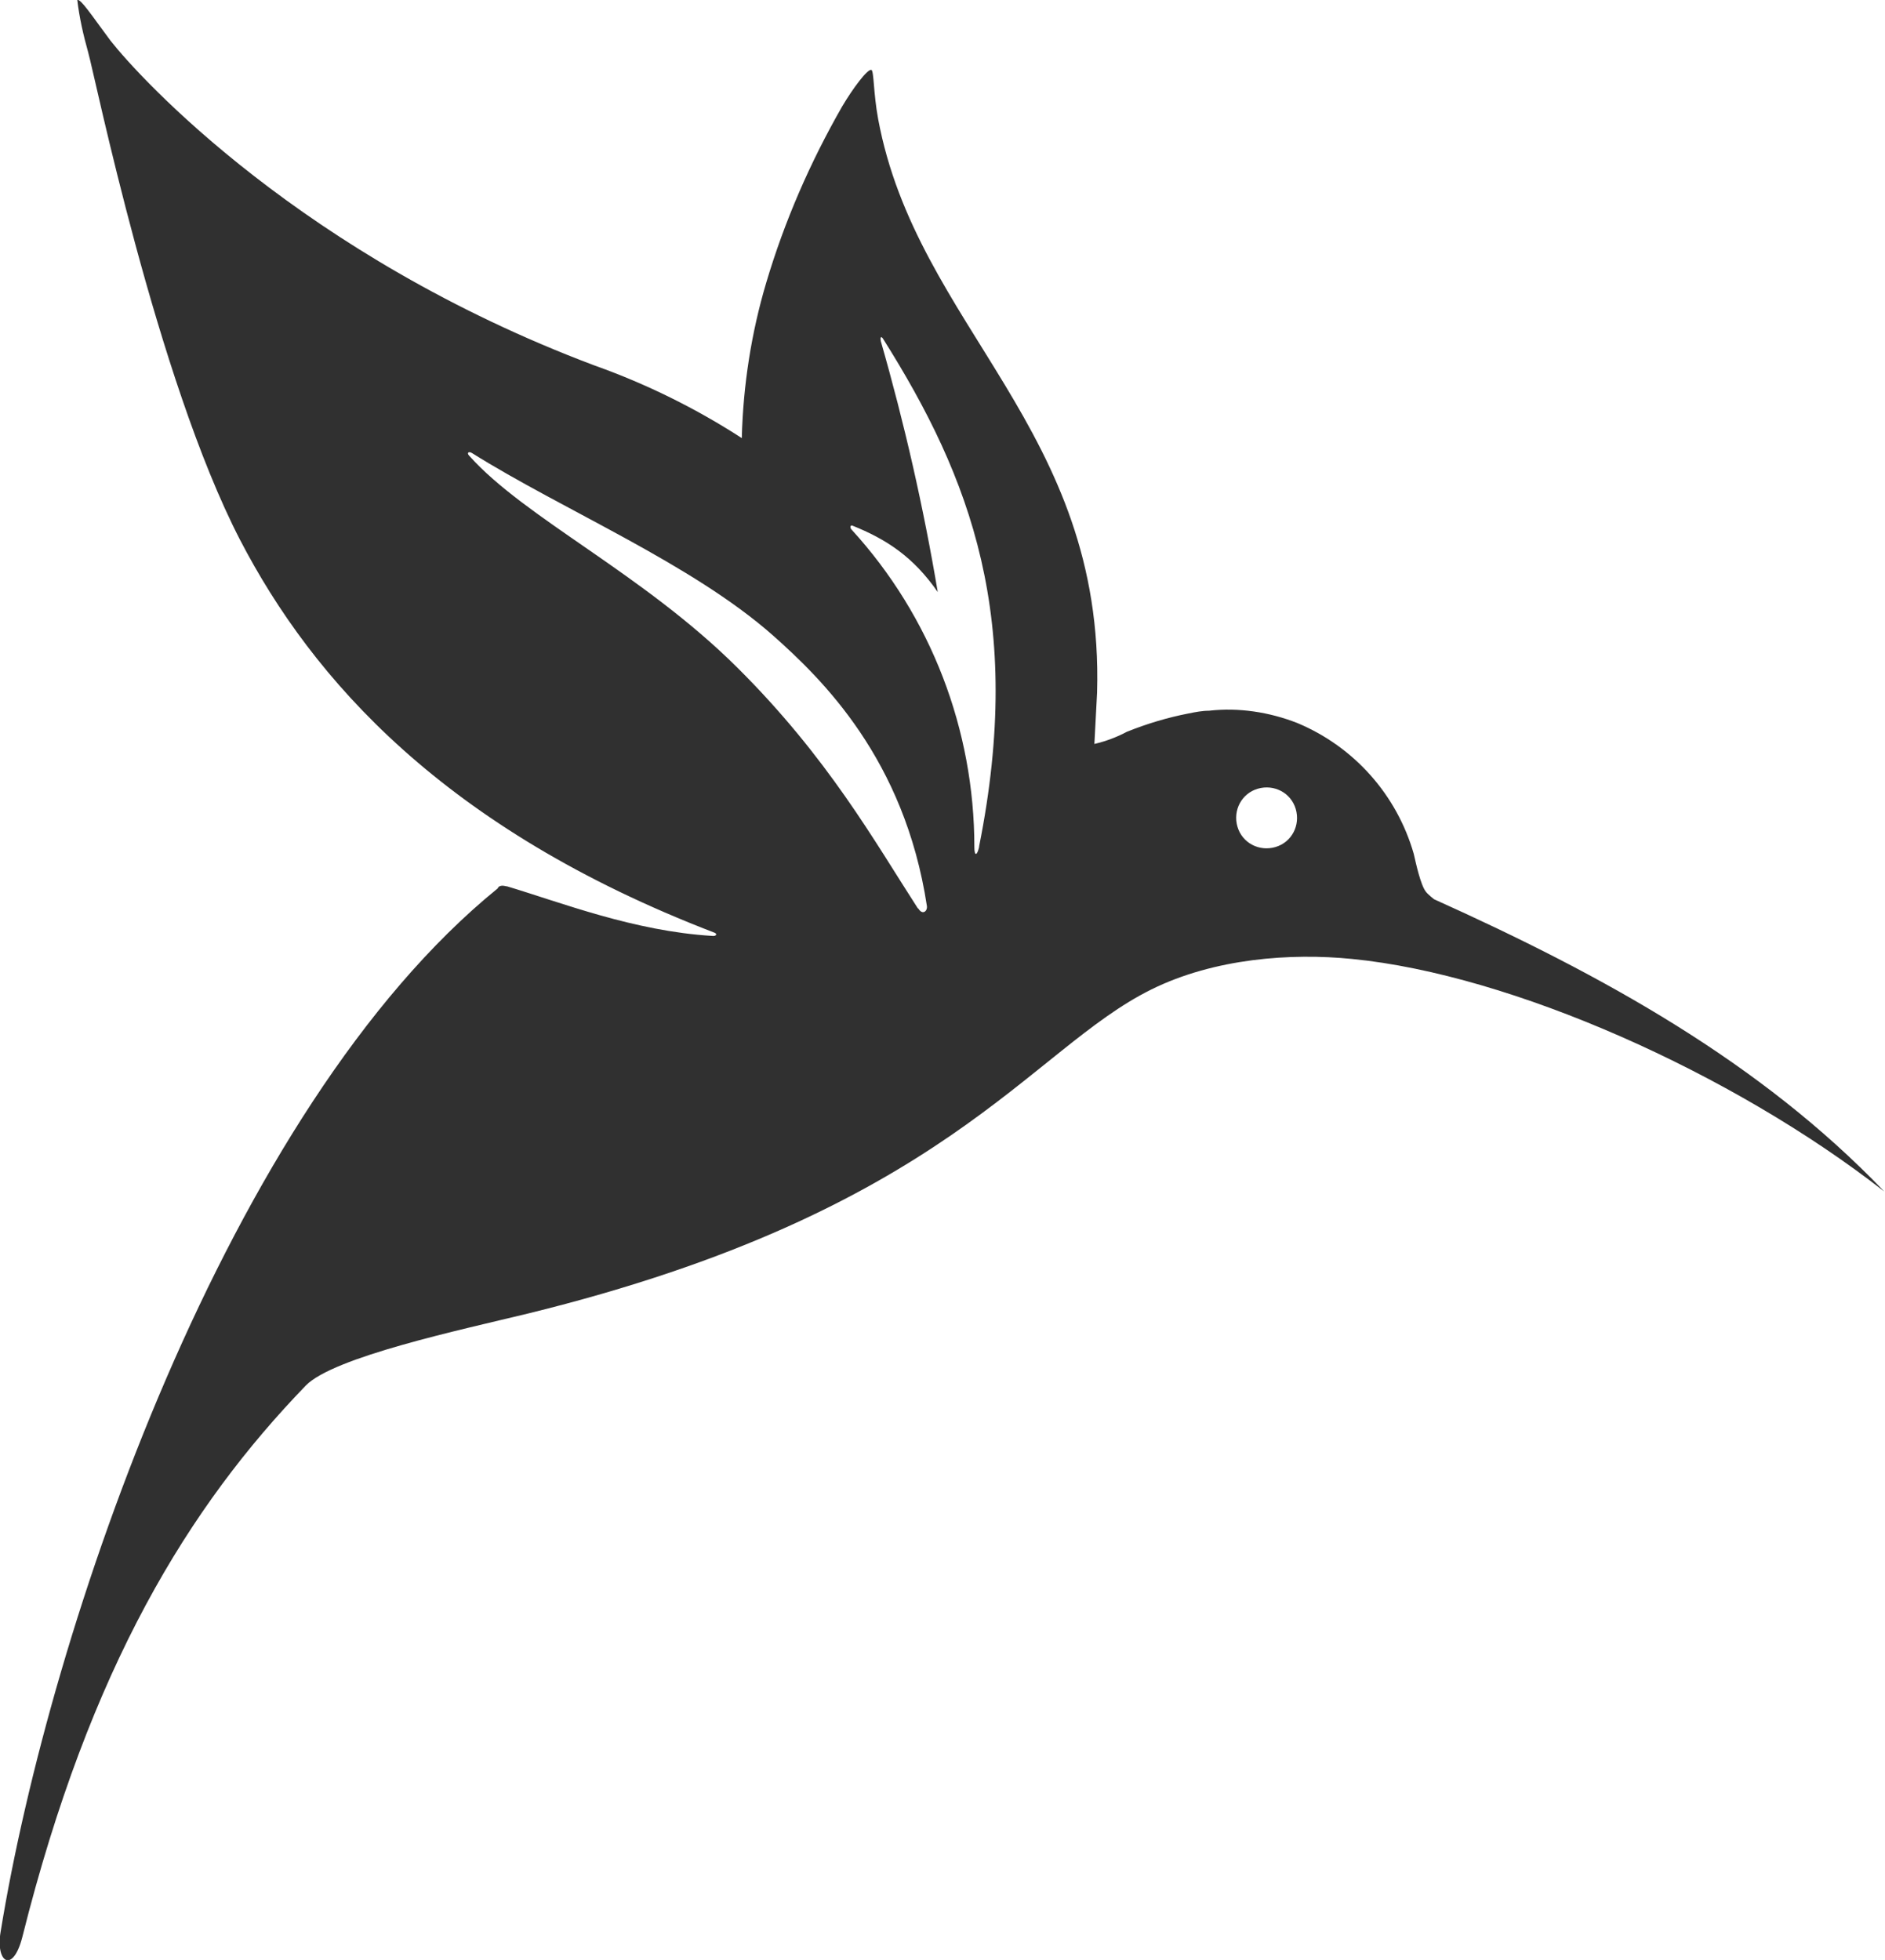
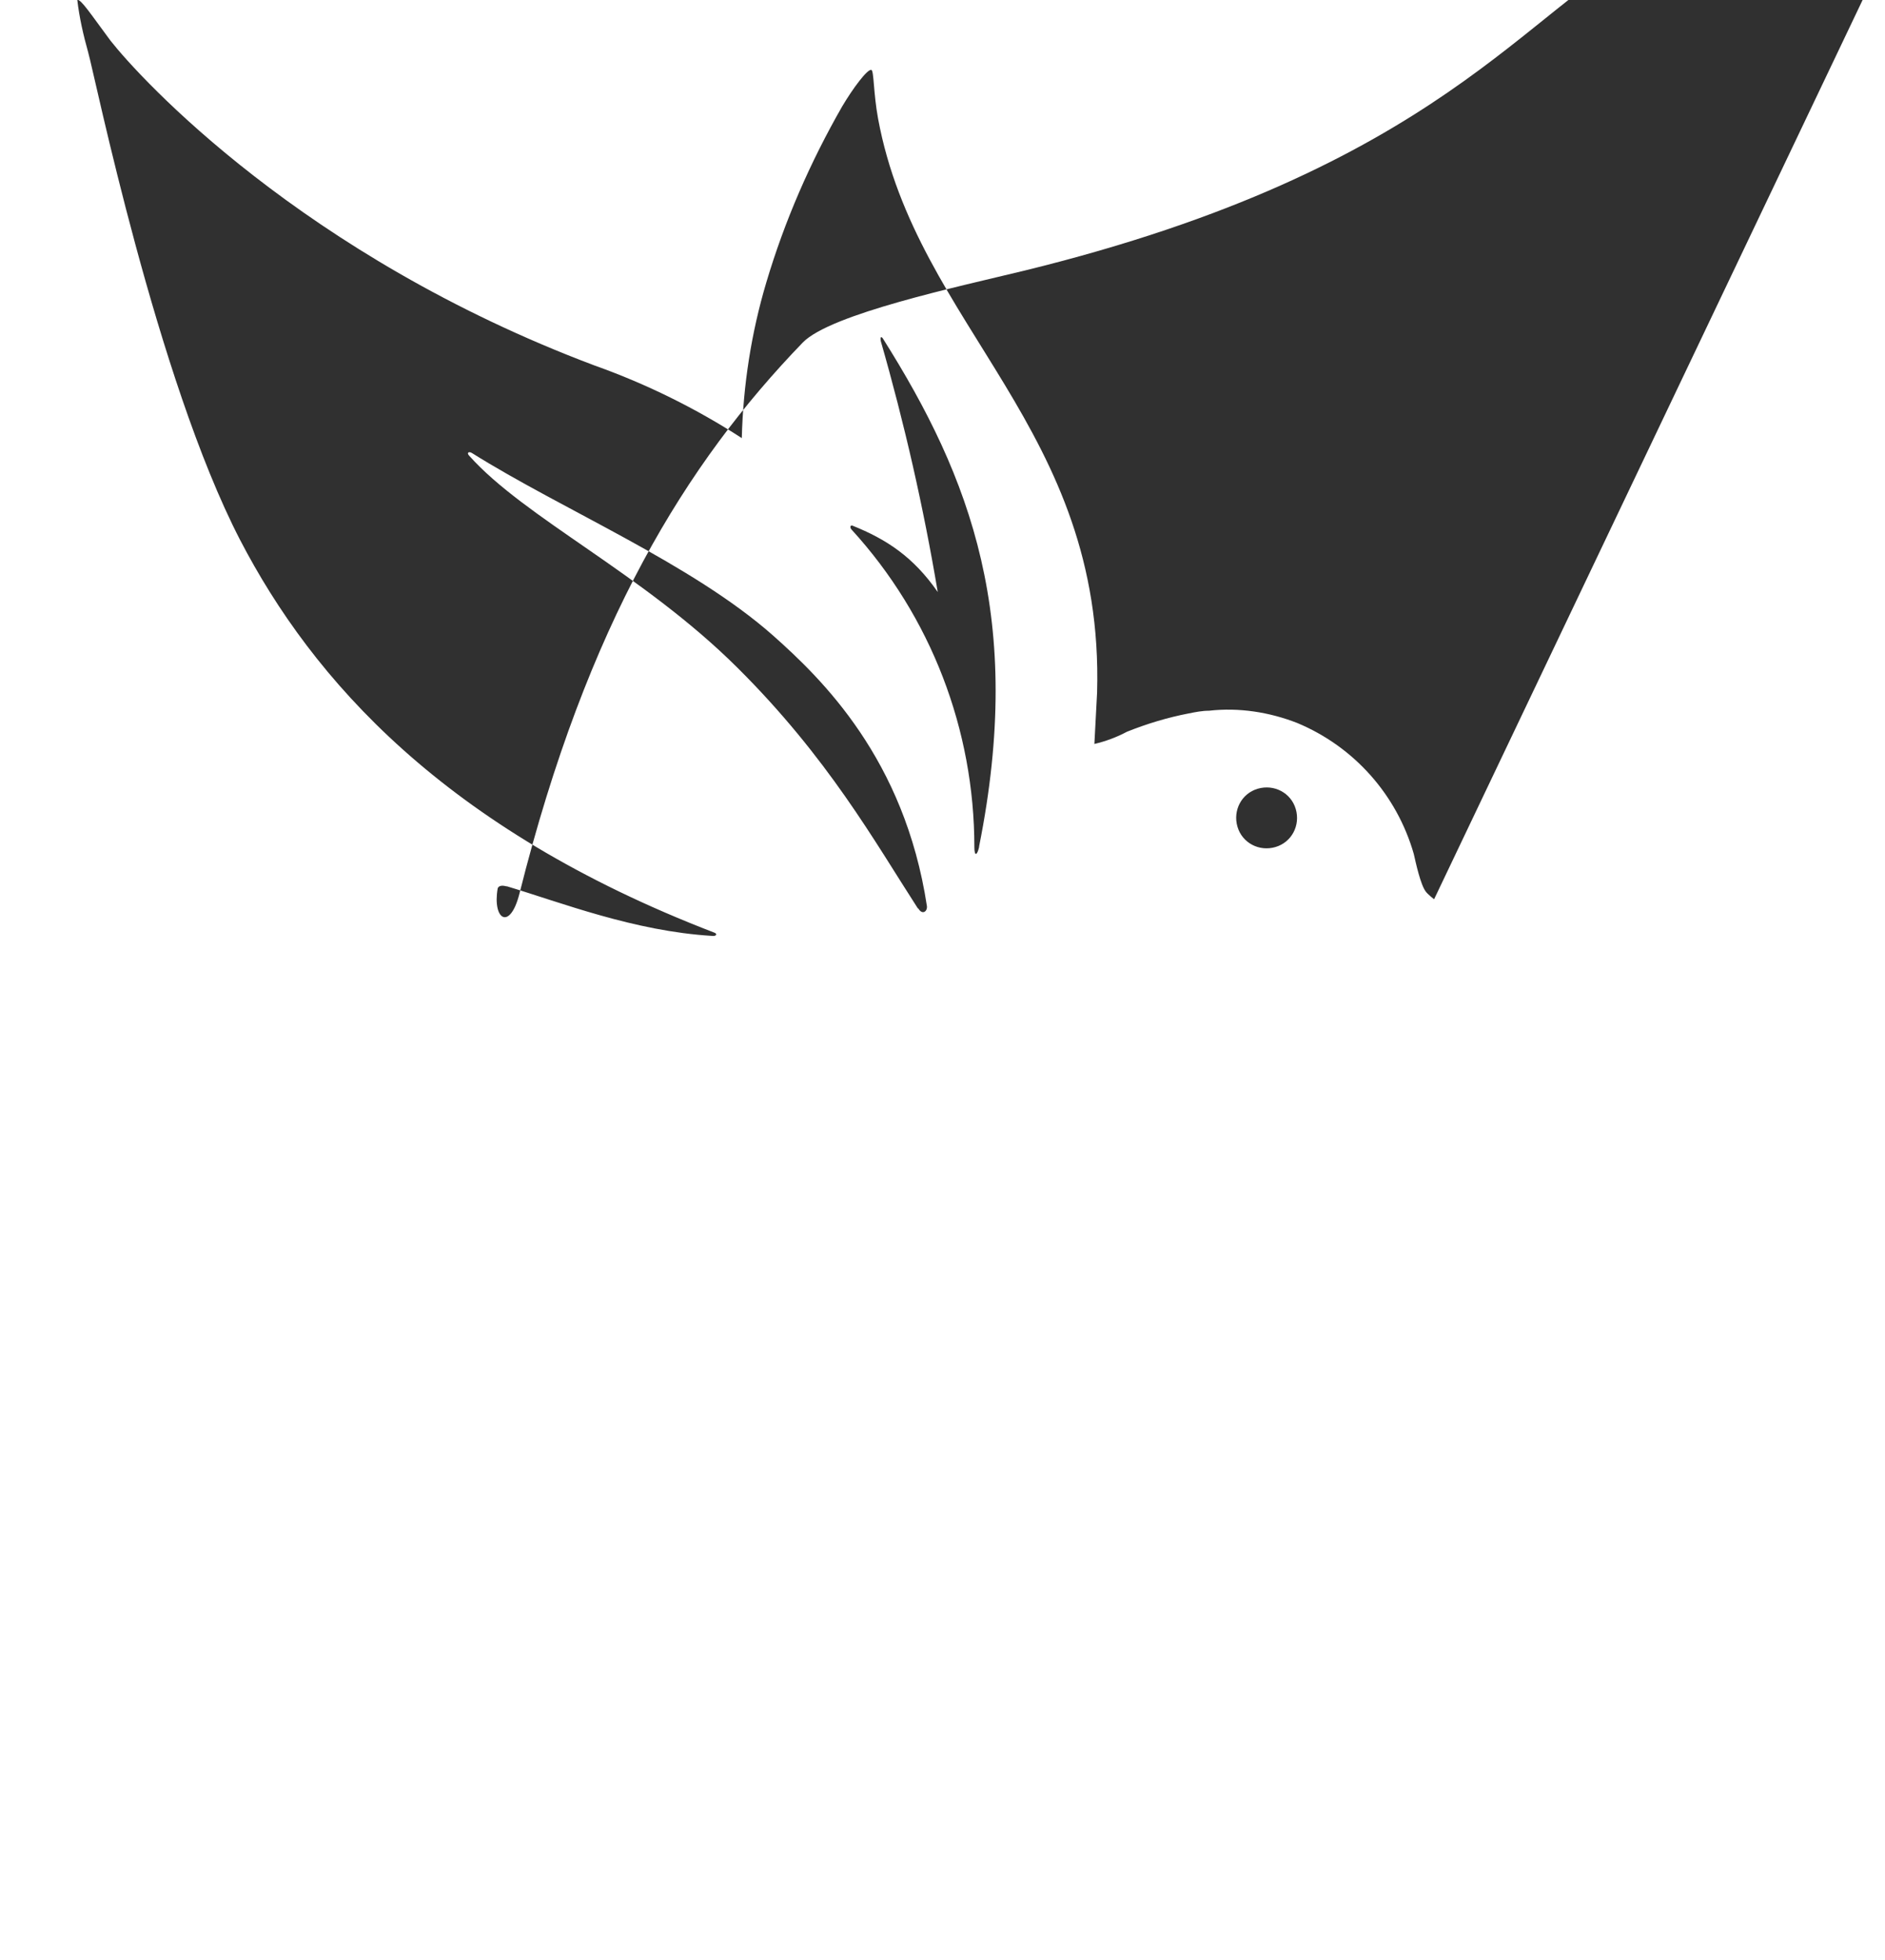
<svg xmlns="http://www.w3.org/2000/svg" id="Layer_2" viewBox="0 0 27.8 28.9">
  <defs>
    <style>.cls-1{fill:#303030;}</style>
  </defs>
  <g id="Camada_1">
-     <path class="cls-1" d="M21.15,13.26s-.09-.07-.12-.11c-.08-.1-.15-.43-.18-.56-.25-.87-.88-1.58-1.72-1.93-.41-.16-.86-.23-1.3-.18-.1,0-.2,.02-.3,.04-.31,.06-.61,.15-.91,.27-.15,.08-.31,.14-.48,.18,0,0,.04-.76,.04-.76,.11-3.89-2.66-5.38-3.23-8.46-.07-.38-.06-.71-.1-.72-.06-.01-.27,.27-.43,.54-.47,.82-.85,1.69-1.12,2.6-.22,.74-.34,1.51-.36,2.29-.68-.44-1.41-.8-2.17-1.07C4.46,3.77,2.07,1.16,1.63,.6,1.34,.21,1.19-.02,1.14,0c.03,.26,.09,.52,.16,.77,.1,.35,1.01,4.81,2.24,7.19,1.07,2.06,3.01,4.26,6.99,5.79,.06,.02,.03,.06-.03,.05-1.15-.07-2.22-.49-3.02-.73-.02,0-.04-.01-.07-.01-.03,0-.06,.01-.07,.04C3.35,16.34,.74,24,.01,28.48c-.08,.46,.18,.63,.32,.08,1-3.99,2.46-6.35,4.18-8.13,.41-.42,2.28-.82,3.27-1.06,6.16-1.51,7.4-3.89,9.2-4.78,.93-.46,2.06-.54,2.96-.45,2.35,.23,5.61,1.68,7.85,3.43-1.83-1.91-4.15-3.19-6.64-4.31Zm-7.61,.14c-.64-.99-1.33-2.23-2.67-3.56-1.4-1.39-3.13-2.2-3.95-3.12-.04-.04-.01-.07,.04-.04,1.34,.84,3.24,1.63,4.44,2.69,.72,.64,1.94,1.82,2.27,3.99,.01,.08-.07,.14-.13,.03Zm.9-.91c-.03,.13-.07,.14-.07,0,0-1.73-.64-3.4-1.81-4.68-.03-.03-.02-.07,.01-.06,.5,.2,.9,.46,1.26,.98-.21-1.25-.49-2.48-.84-3.7-.01-.05,0-.08,.03-.04,1.3,2.06,2.09,4.14,1.42,7.49h0Zm4.37,0c-.24,.07-.49-.06-.56-.3-.07-.24,.06-.49,.3-.56,.24-.07,.49,.06,.56,.3,.07,.24-.06,.49-.3,.56Z" />
+     <path class="cls-1" d="M21.15,13.26s-.09-.07-.12-.11c-.08-.1-.15-.43-.18-.56-.25-.87-.88-1.58-1.72-1.93-.41-.16-.86-.23-1.3-.18-.1,0-.2,.02-.3,.04-.31,.06-.61,.15-.91,.27-.15,.08-.31,.14-.48,.18,0,0,.04-.76,.04-.76,.11-3.89-2.66-5.38-3.23-8.46-.07-.38-.06-.71-.1-.72-.06-.01-.27,.27-.43,.54-.47,.82-.85,1.69-1.12,2.6-.22,.74-.34,1.51-.36,2.29-.68-.44-1.41-.8-2.17-1.07C4.46,3.77,2.07,1.16,1.63,.6,1.34,.21,1.19-.02,1.14,0c.03,.26,.09,.52,.16,.77,.1,.35,1.01,4.81,2.24,7.19,1.07,2.06,3.01,4.26,6.99,5.79,.06,.02,.03,.06-.03,.05-1.15-.07-2.22-.49-3.02-.73-.02,0-.04-.01-.07-.01-.03,0-.06,.01-.07,.04c-.08,.46,.18,.63,.32,.08,1-3.99,2.46-6.35,4.18-8.13,.41-.42,2.28-.82,3.27-1.06,6.16-1.51,7.4-3.89,9.2-4.78,.93-.46,2.06-.54,2.96-.45,2.35,.23,5.61,1.68,7.85,3.43-1.83-1.91-4.15-3.19-6.64-4.31Zm-7.61,.14c-.64-.99-1.33-2.23-2.67-3.56-1.4-1.39-3.13-2.2-3.95-3.12-.04-.04-.01-.07,.04-.04,1.34,.84,3.24,1.63,4.44,2.69,.72,.64,1.94,1.82,2.27,3.99,.01,.08-.07,.14-.13,.03Zm.9-.91c-.03,.13-.07,.14-.07,0,0-1.73-.64-3.4-1.81-4.68-.03-.03-.02-.07,.01-.06,.5,.2,.9,.46,1.26,.98-.21-1.25-.49-2.48-.84-3.7-.01-.05,0-.08,.03-.04,1.3,2.06,2.09,4.14,1.42,7.49h0Zm4.37,0c-.24,.07-.49-.06-.56-.3-.07-.24,.06-.49,.3-.56,.24-.07,.49,.06,.56,.3,.07,.24-.06,.49-.3,.56Z" />
  </g>
</svg>